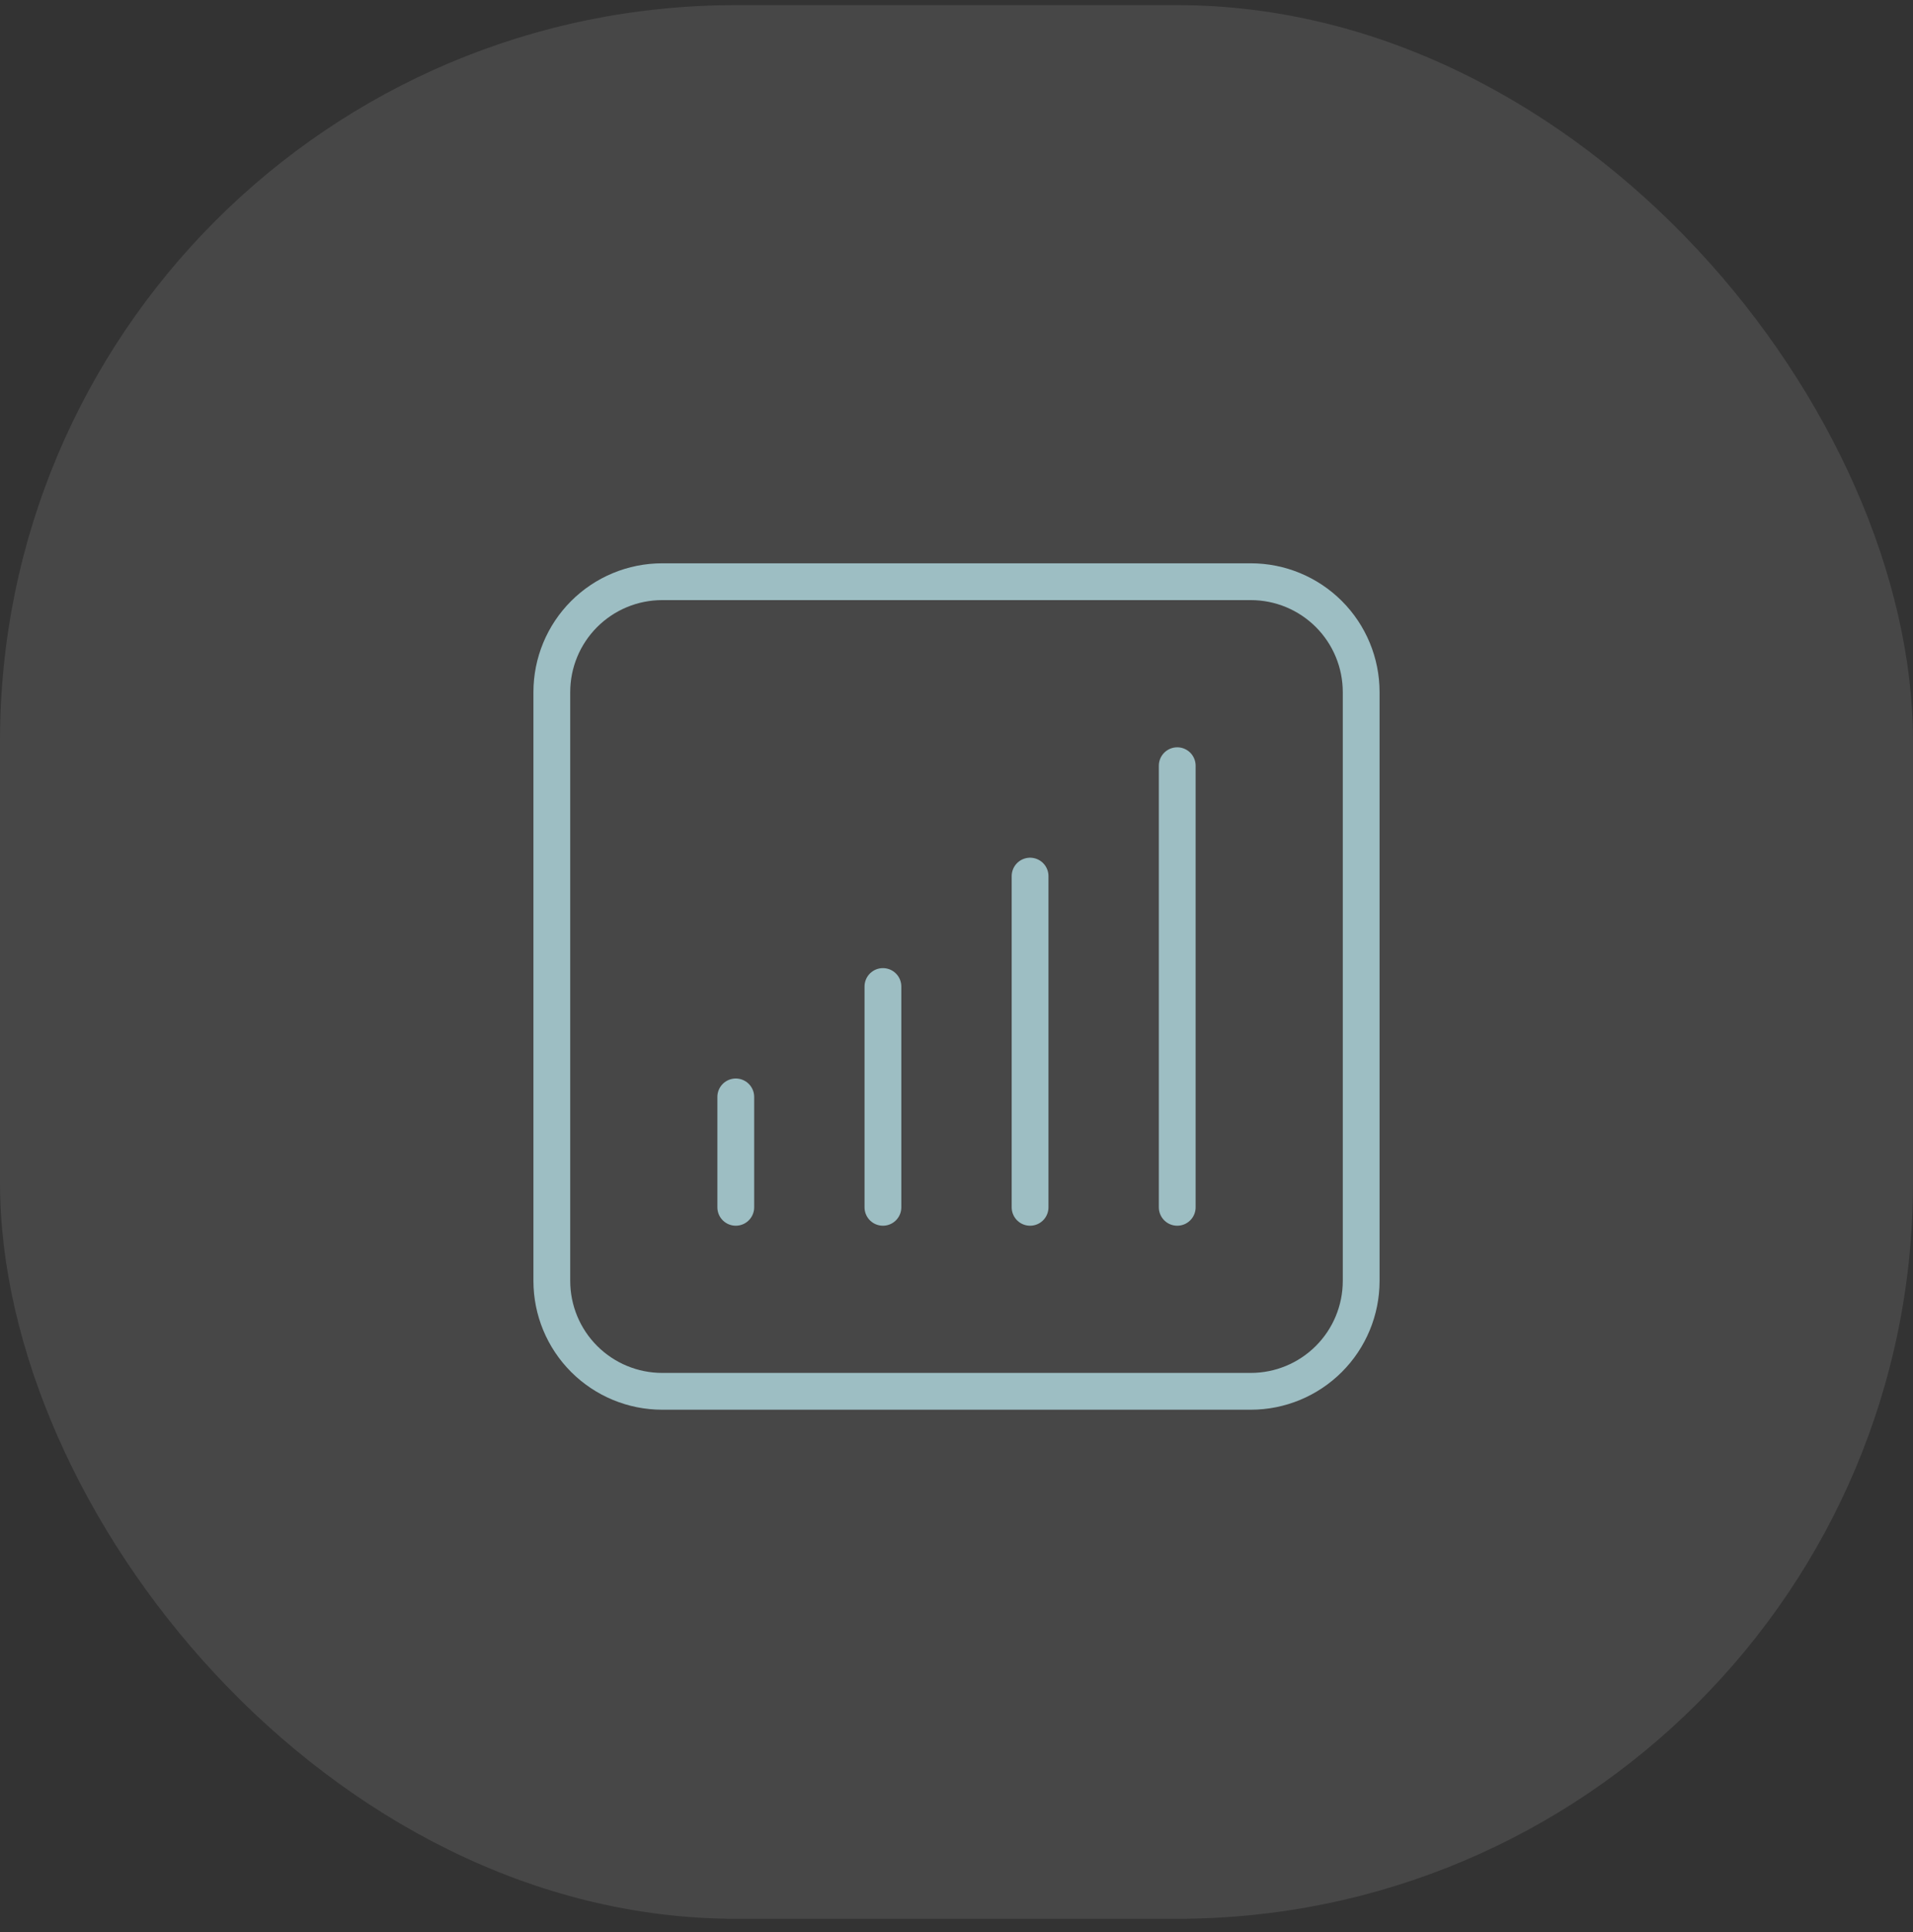
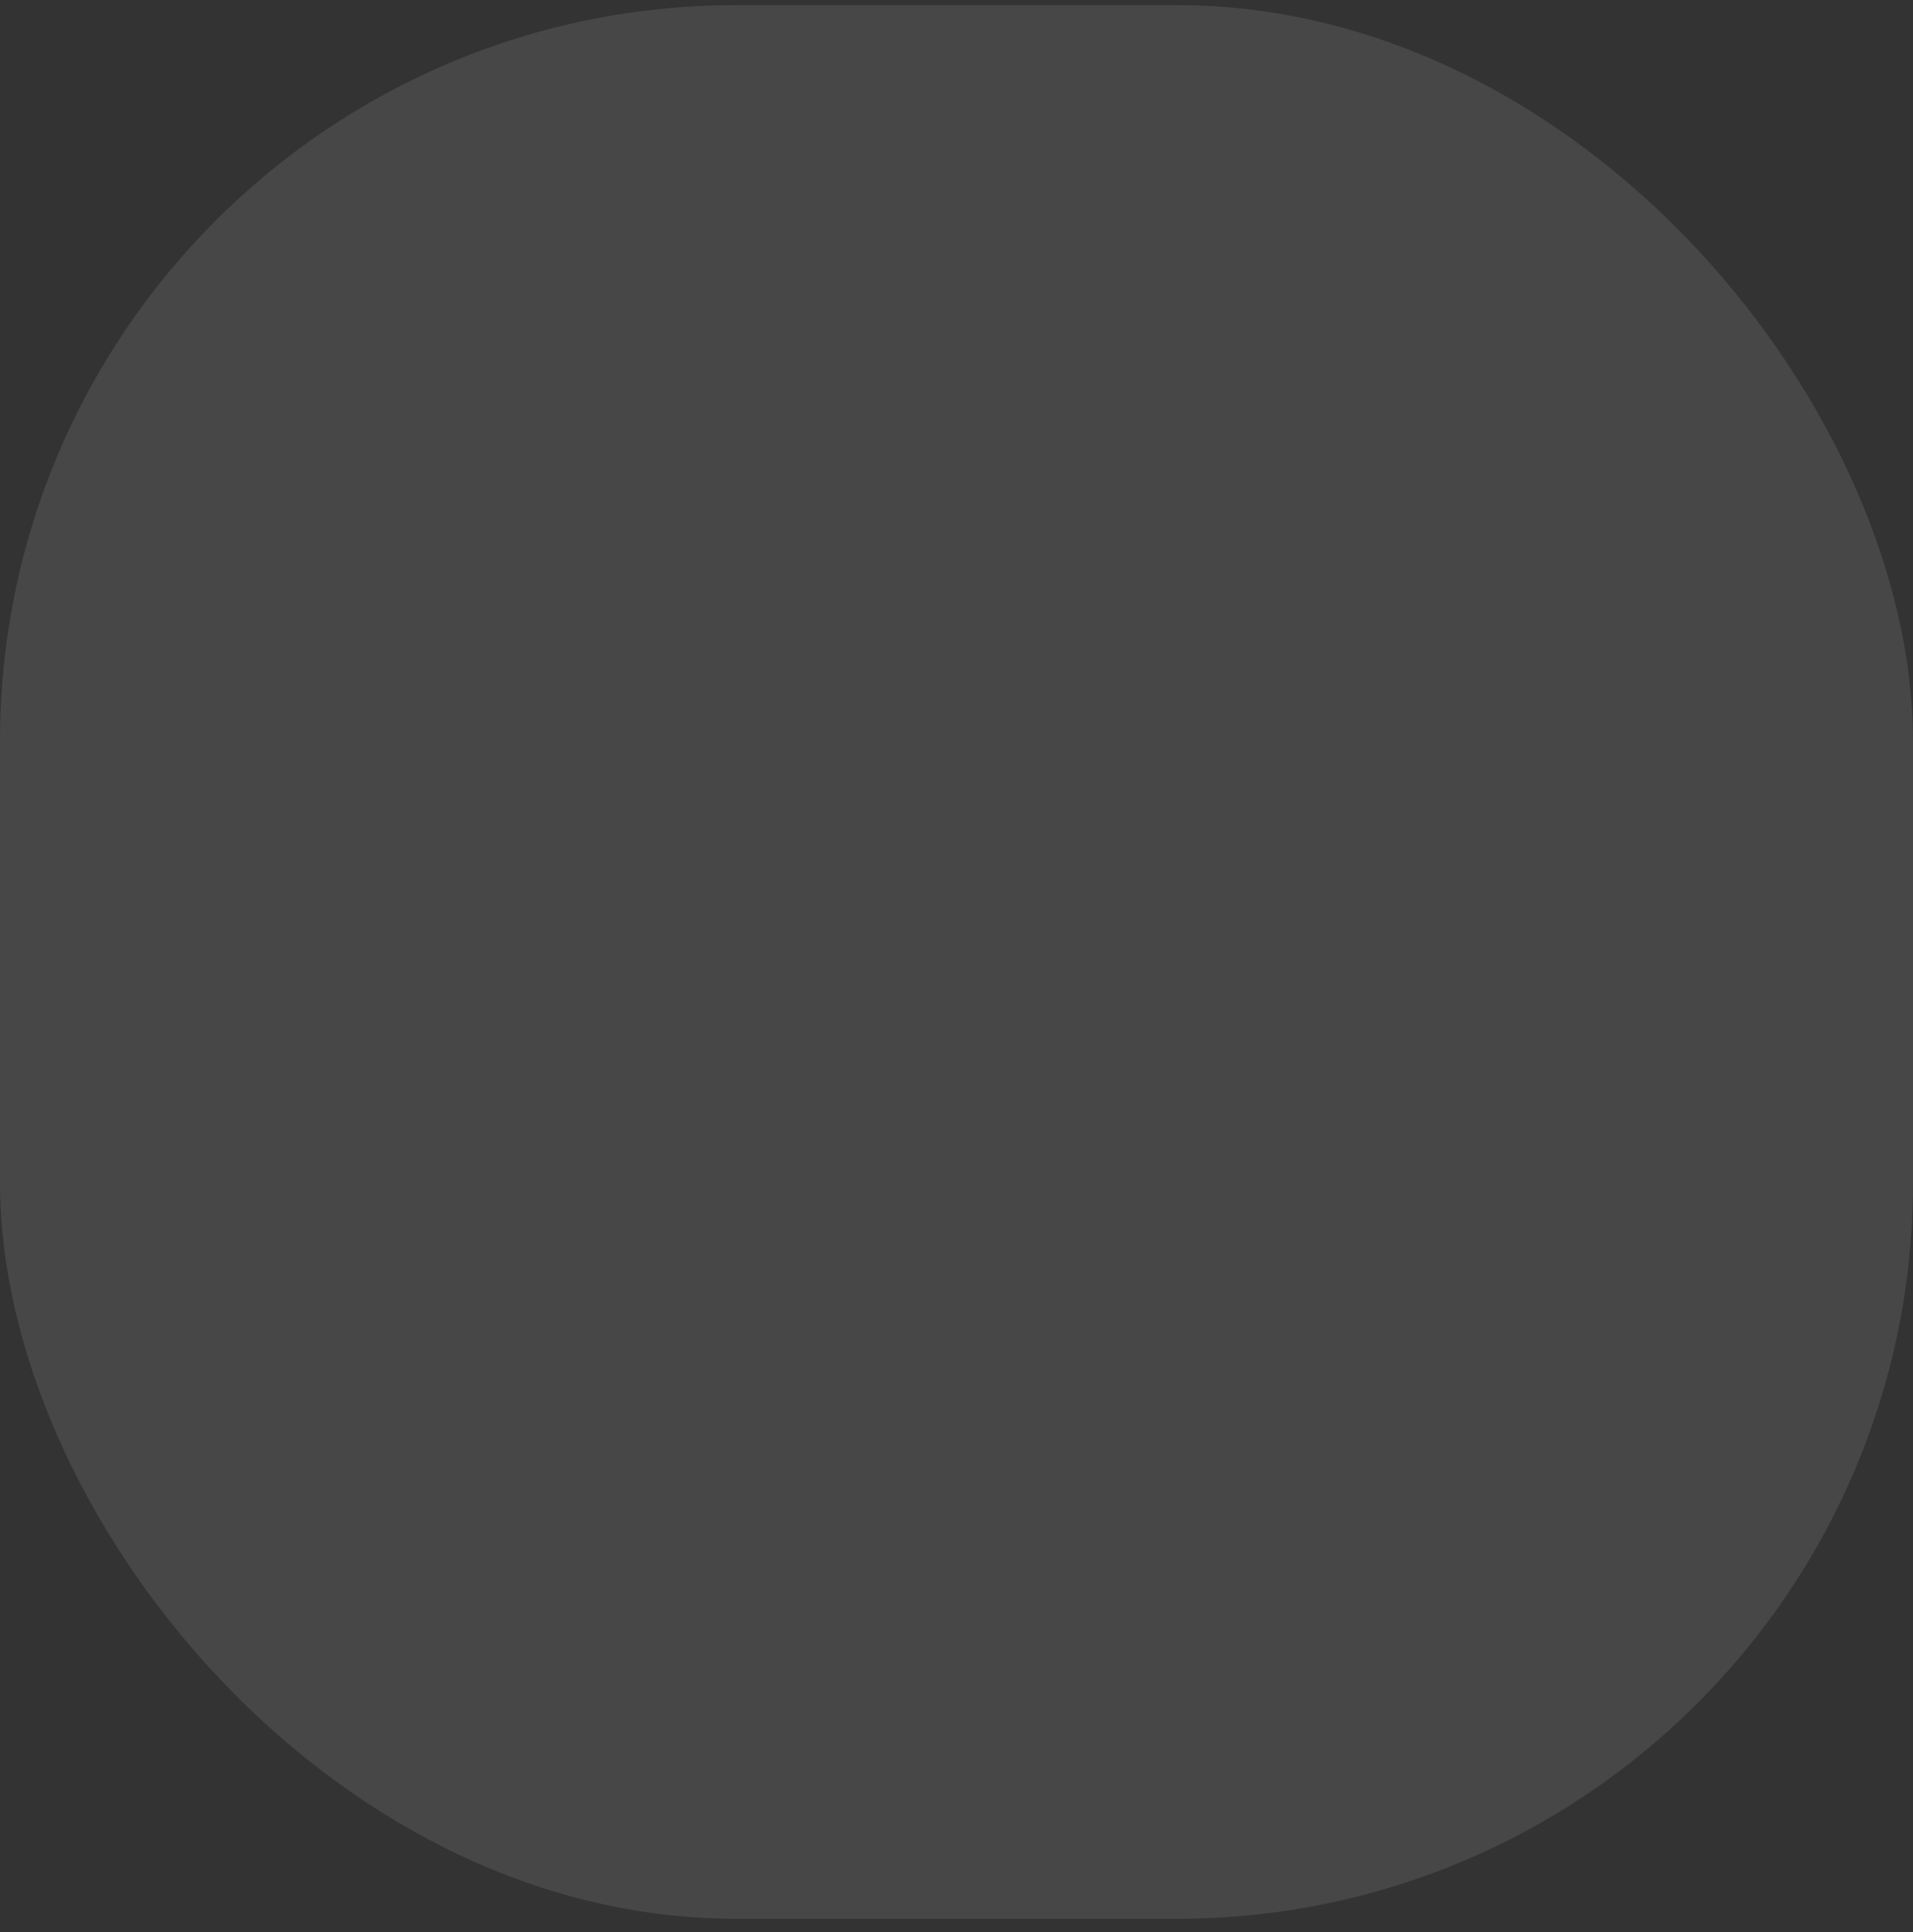
<svg xmlns="http://www.w3.org/2000/svg" width="104" height="105" viewBox="0 0 104 105" fill="none">
  <rect x="0" y="0" width="104" height="105" fill="#333333" stroke="none" />
  <rect y="0.28" width="104" height="104" rx="40" fill="white" fill-opacity="0.1" />
-   <path d="M40 59.614V65.614M48 53.614V65.614M56 47.614V65.614M64 41.614V65.614M36 75.614H68C69.591 75.614 71.117 74.981 72.243 73.856C73.368 72.731 74 71.205 74 69.614V37.614C74 36.022 73.368 34.496 72.243 33.371C71.117 32.246 69.591 31.614 68 31.614H36C34.409 31.614 32.883 32.246 31.757 33.371C30.632 34.496 30 36.022 30 37.614V69.614C30 71.205 30.632 72.731 31.757 73.856C32.883 74.981 34.409 75.614 36 75.614Z" stroke="#9DBEC3" stroke-width="2" stroke-linecap="round" stroke-linejoin="round" />
</svg>